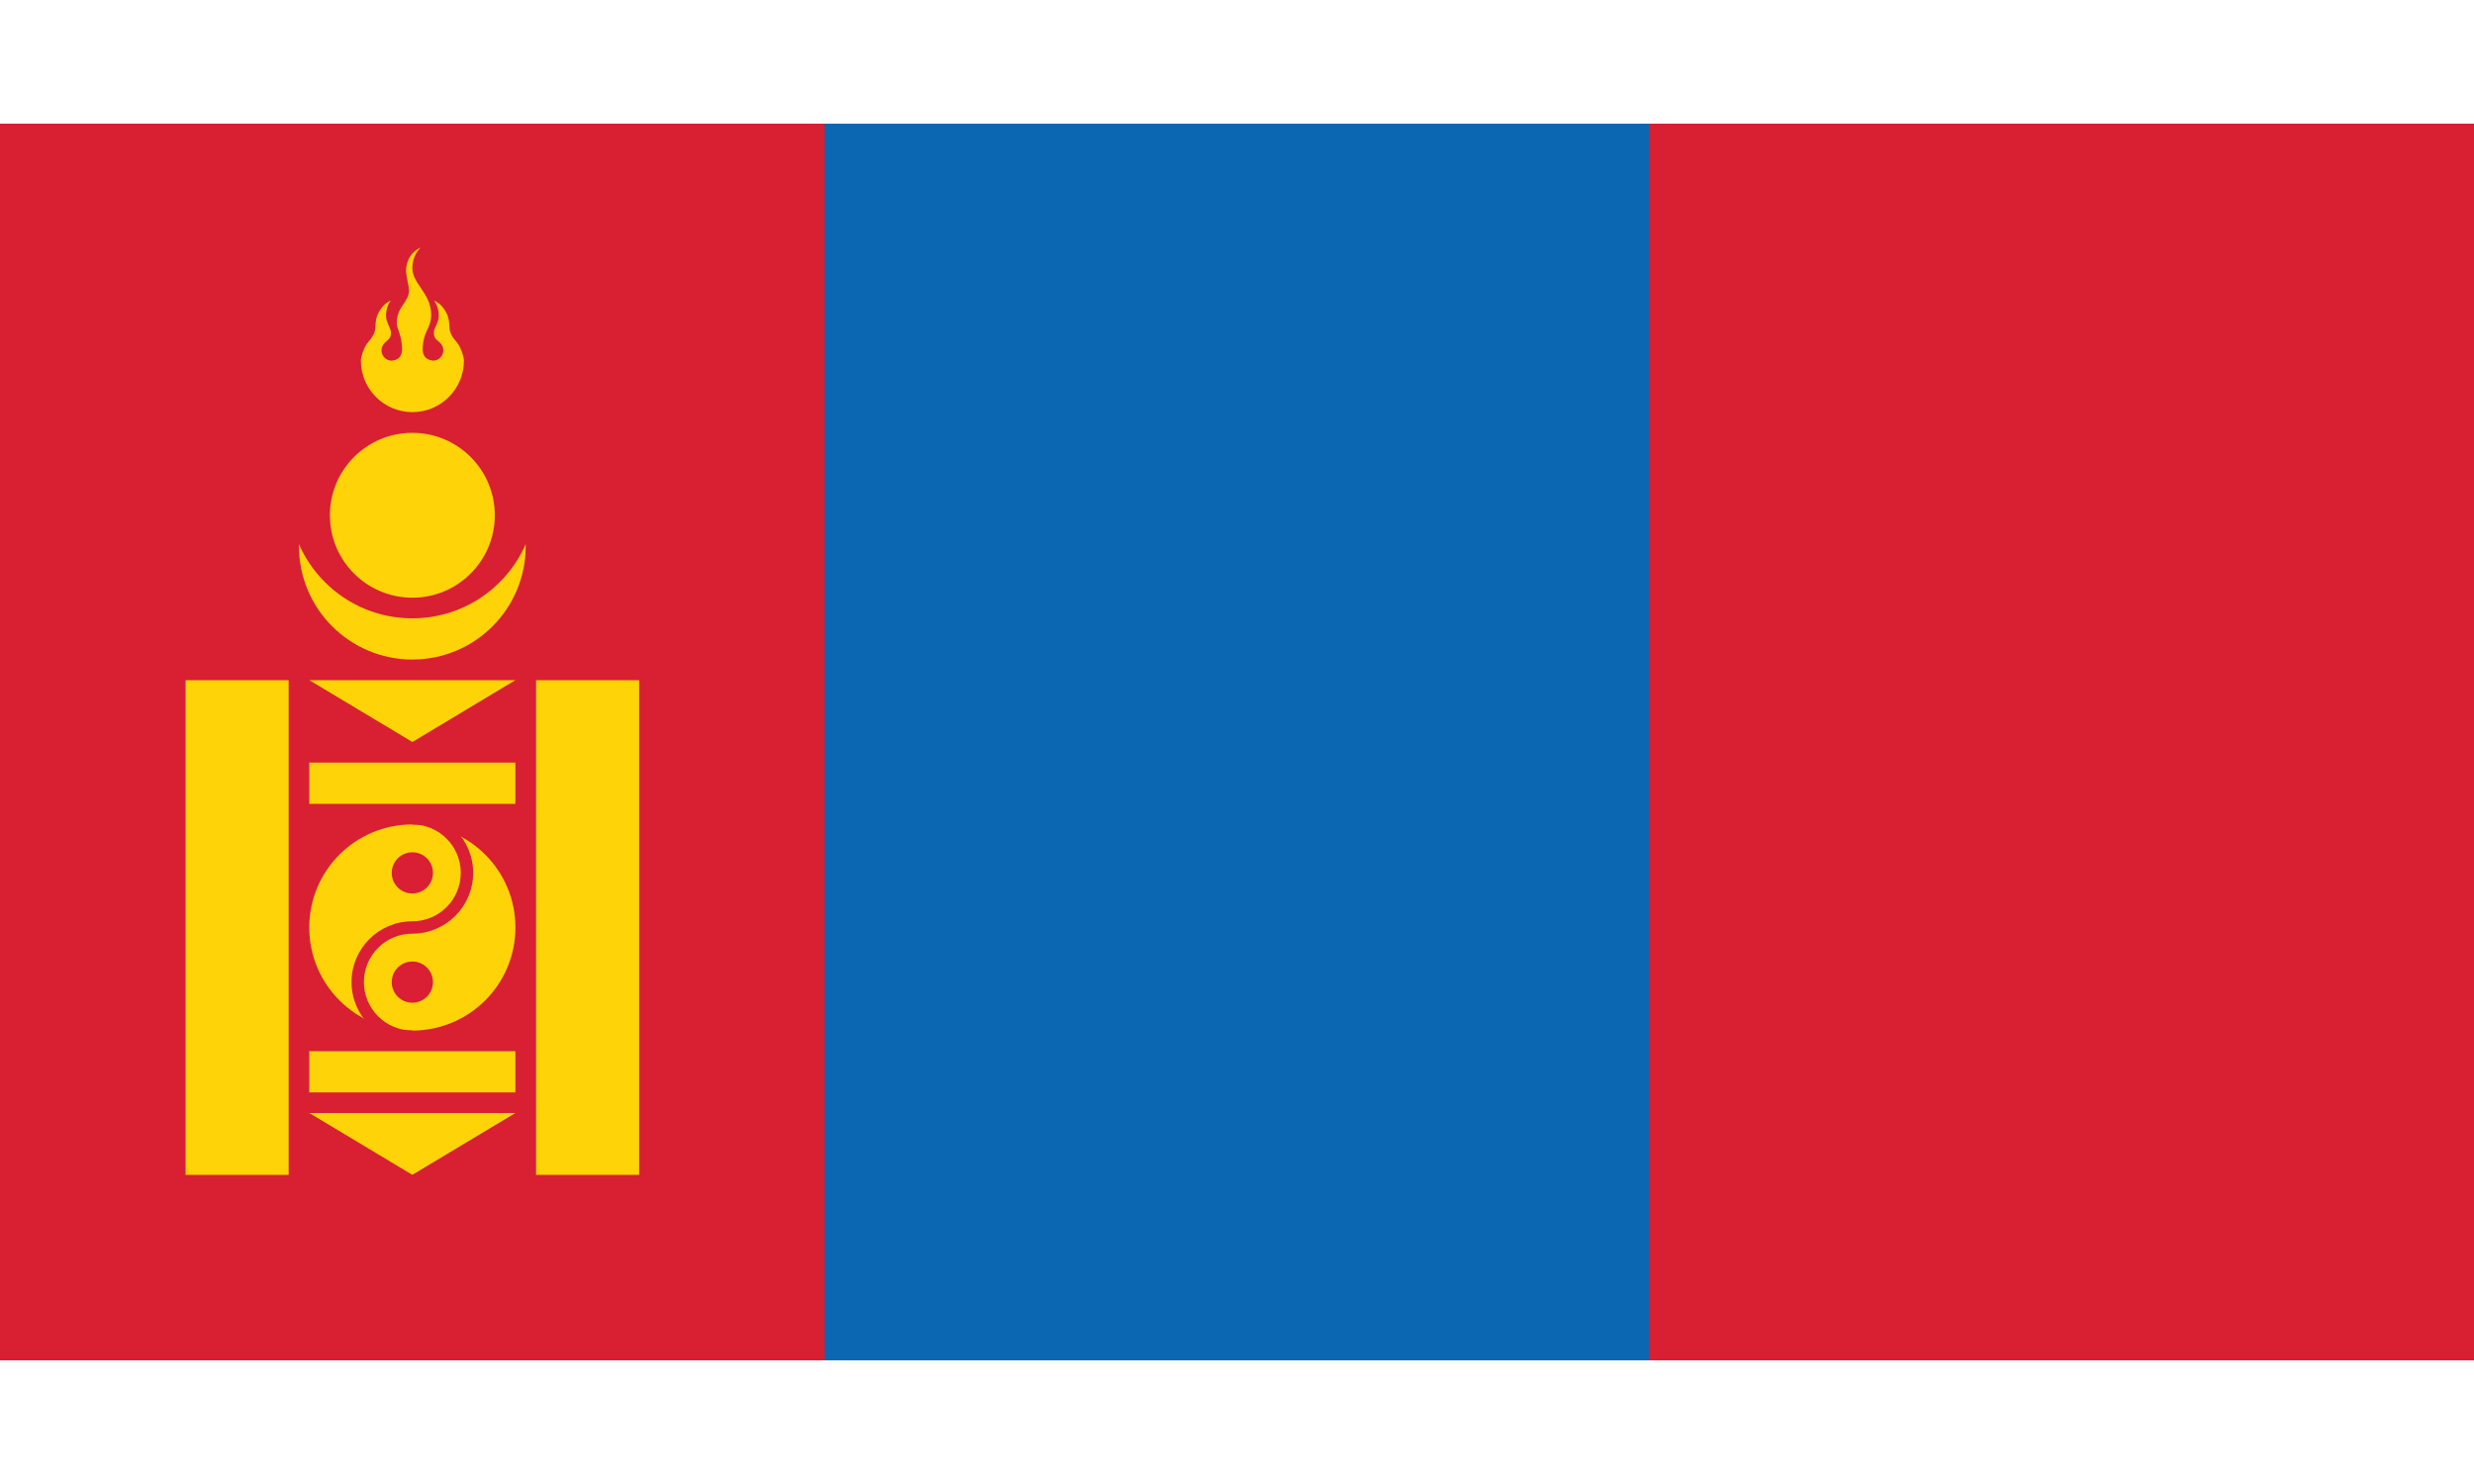
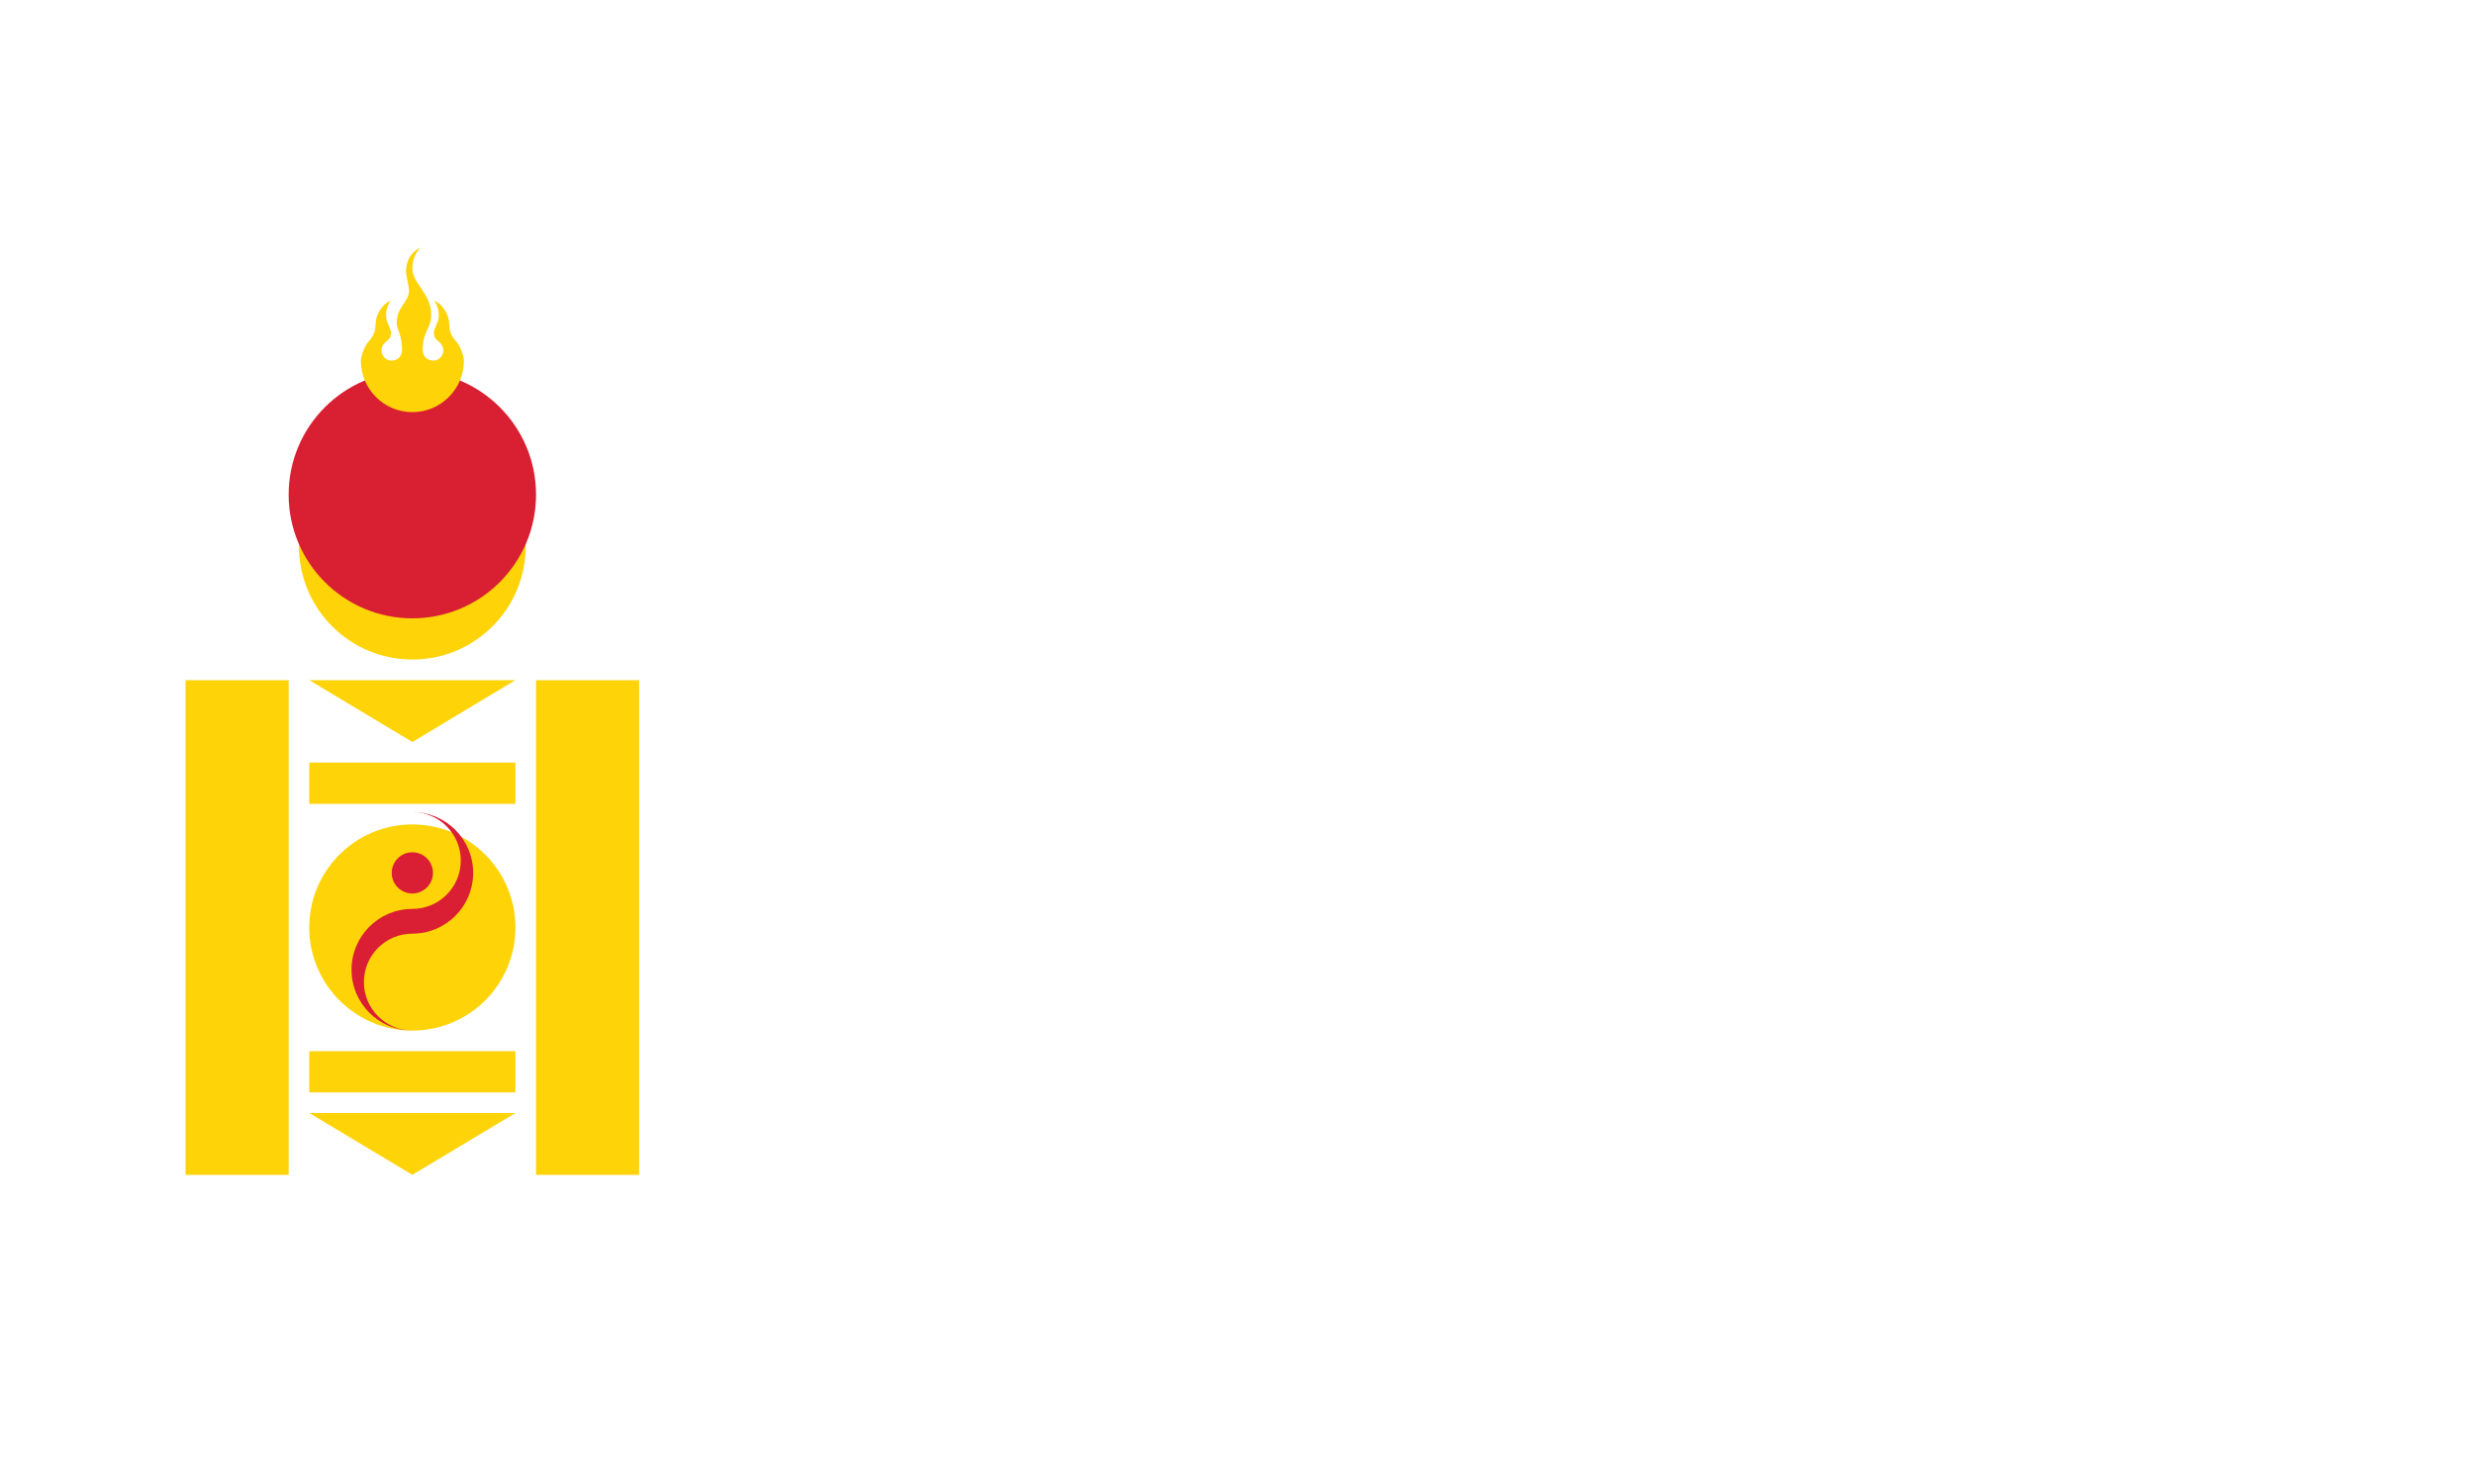
<svg xmlns="http://www.w3.org/2000/svg" version="1.1" id="Layer_1" x="0px" y="0px" width="100px" height="60px" viewBox="0 0 100 60" style="enable-background:new 0 0 100 60;" xml:space="preserve">
  <style type="text/css">
	.st0{fill:#D91F32;}
	.st1{fill:#0B67B2;}
	.st2{fill:#FED307;}
	.st3{fill:#DA1E33;}
</style>
  <g>
-     <path class="st0" d="M0,5h100v50H0V5z" />
-     <path class="st1" d="M33.333,5h33.333v50H33.333V5z" />
    <circle class="st2" cx="16.667" cy="22.083" r="4.583" />
    <circle class="st0" cx="16.667" cy="20" r="5" />
-     <circle class="st2" cx="16.667" cy="20.833" r="3.333" />
    <path class="st2" d="M17.017,10c-0.414,0.188-0.569,0.527-0.602,0.864c-0.021,0.284,0.105,0.604,0.117,0.882   c0,0.478-0.495,0.636-0.495,1.318c0,0.235,0.217,0.493,0.217,1.102c-0.038,0.32-0.216,0.392-0.417,0.417   c-0.23,0-0.417-0.187-0.417-0.417c0-0.107,0.042-0.209,0.115-0.287c0.013-0.015,0.027-0.029,0.042-0.042   c0.095-0.096,0.225-0.133,0.225-0.386c0-0.13-0.084-0.248-0.165-0.479c-0.076-0.223-0.021-0.597,0.16-0.817   c-0.292,0.113-0.471,0.392-0.563,0.643c-0.097,0.308-0.012,0.486-0.145,0.742c-0.081,0.166-0.177,0.235-0.268,0.373   c-0.108,0.151-0.235,0.504-0.235,0.667c0,1.151,0.933,2.083,2.083,2.083s2.083-0.933,2.083-2.083c0-0.164-0.125-0.516-0.233-0.667   c-0.091-0.138-0.189-0.207-0.27-0.373c-0.131-0.256-0.047-0.434-0.143-0.742c-0.092-0.251-0.272-0.53-0.563-0.643   c0.18,0.22,0.235,0.594,0.16,0.817c-0.081,0.23-0.166,0.348-0.166,0.478c0,0.253,0.13,0.29,0.225,0.386   c0.015,0.013,0.029,0.027,0.042,0.042c0.074,0.077,0.115,0.18,0.115,0.287c0,0.23-0.187,0.417-0.417,0.417   c-0.23-0.029-0.396-0.137-0.417-0.417c0-0.802,0.343-0.853,0.343-1.447c0-0.848-0.76-1.249-0.76-1.868   c0-0.21,0.049-0.568,0.347-0.852L17.017,10z M7.5,27.5h4.167v20H7.5V27.5z M21.667,27.5h4.167v20h-4.167V27.5z M12.5,27.5h8.333   L16.667,30L12.5,27.5z M12.5,30.833h8.333V32.5H12.5V30.833z M12.5,42.5h8.333v1.667H12.5V42.5z M12.5,45h8.333l-4.167,2.5L12.5,45   z" />
    <circle class="st2" cx="16.667" cy="37.5" r="4.167" />
    <g>
      <circle class="st3" cx="16.667" cy="35.292" r="0.833" />
-       <circle class="st3" cx="16.667" cy="39.708" r="0.833" />
-       <path class="st3" d="M16.667,32.833c1.358,0,2.458,1.101,2.458,2.458c0,1.358-1.101,2.458-2.458,2.458    c-1.082,0-1.958,0.877-1.958,1.958s0.877,1.958,1.958,1.958v0.5c-1.358,0-2.458-1.101-2.458-2.458    c0-1.358,1.101-2.458,2.458-2.458c1.082,0,1.958-0.877,1.958-1.958s-0.877-1.958-1.958-1.958V32.833z" />
+       <path class="st3" d="M16.667,32.833c1.358,0,2.458,1.101,2.458,2.458c0,1.358-1.101,2.458-2.458,2.458    c-1.082,0-1.958,0.877-1.958,1.958s0.877,1.958,1.958,1.958c-1.358,0-2.458-1.101-2.458-2.458    c0-1.358,1.101-2.458,2.458-2.458c1.082,0,1.958-0.877,1.958-1.958s-0.877-1.958-1.958-1.958V32.833z" />
    </g>
  </g>
  <g>
</g>
  <g>
</g>
  <g>
</g>
  <g>
</g>
  <g>
</g>
  <g>
</g>
</svg>